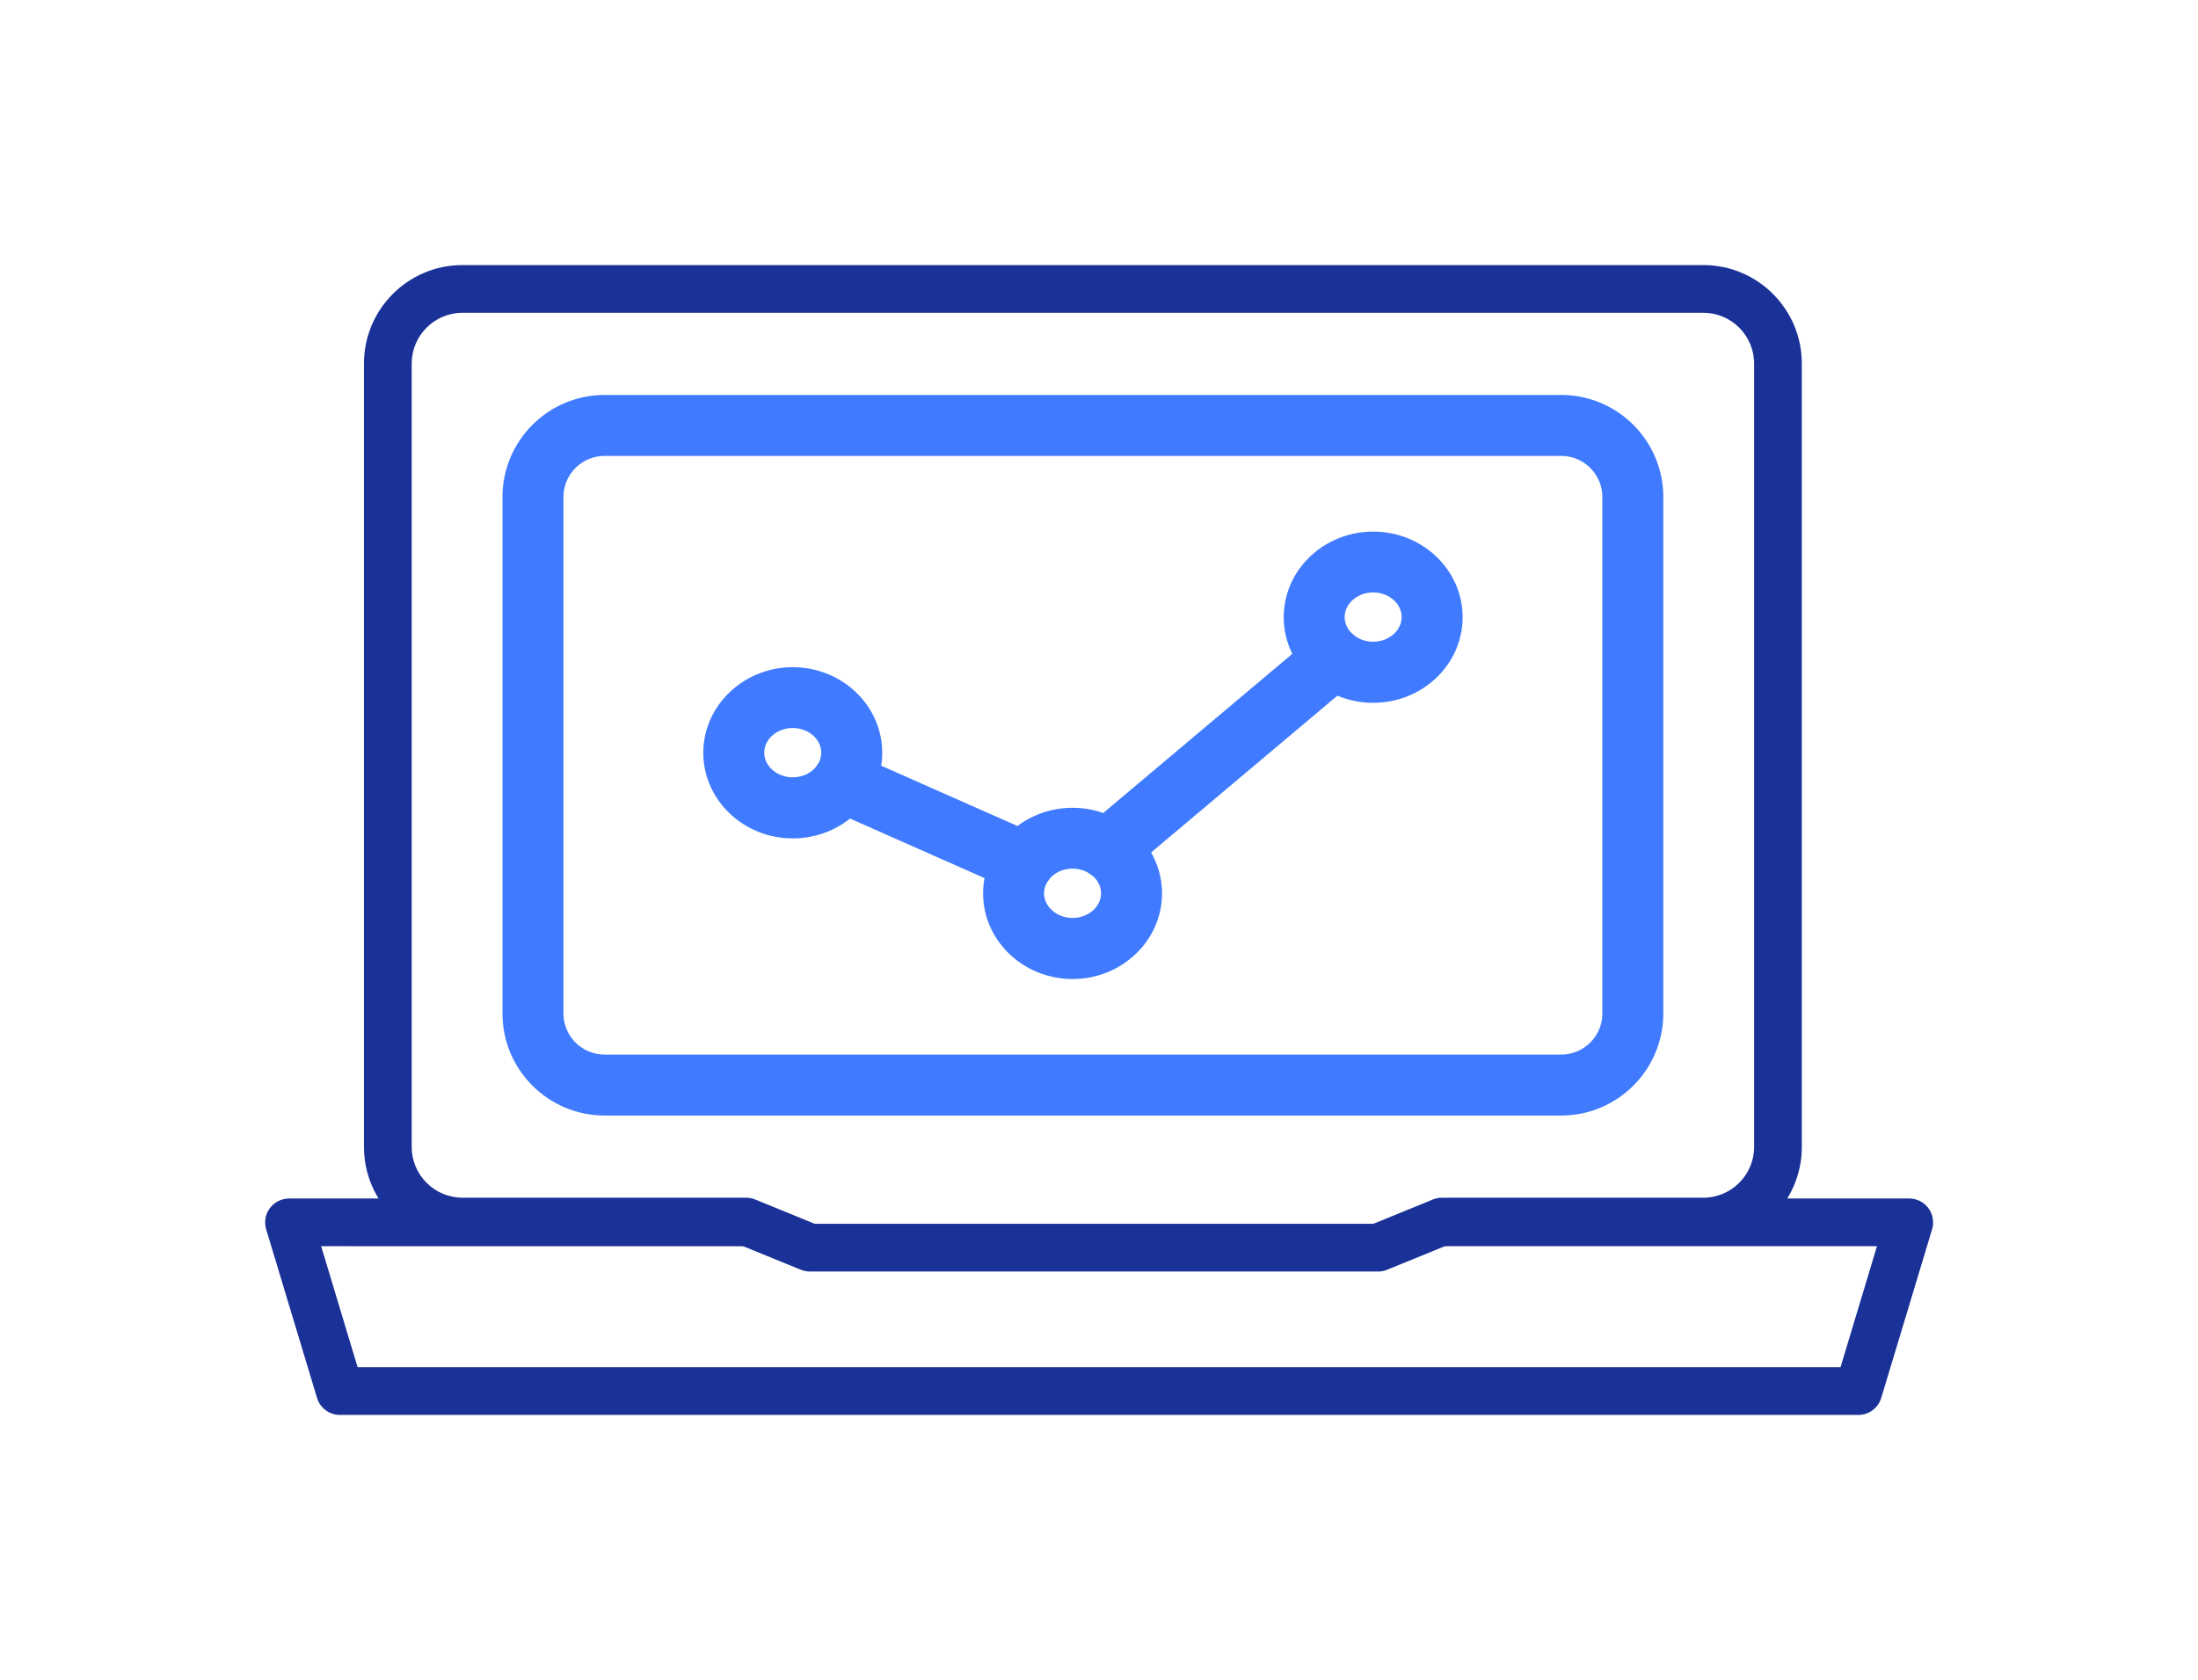
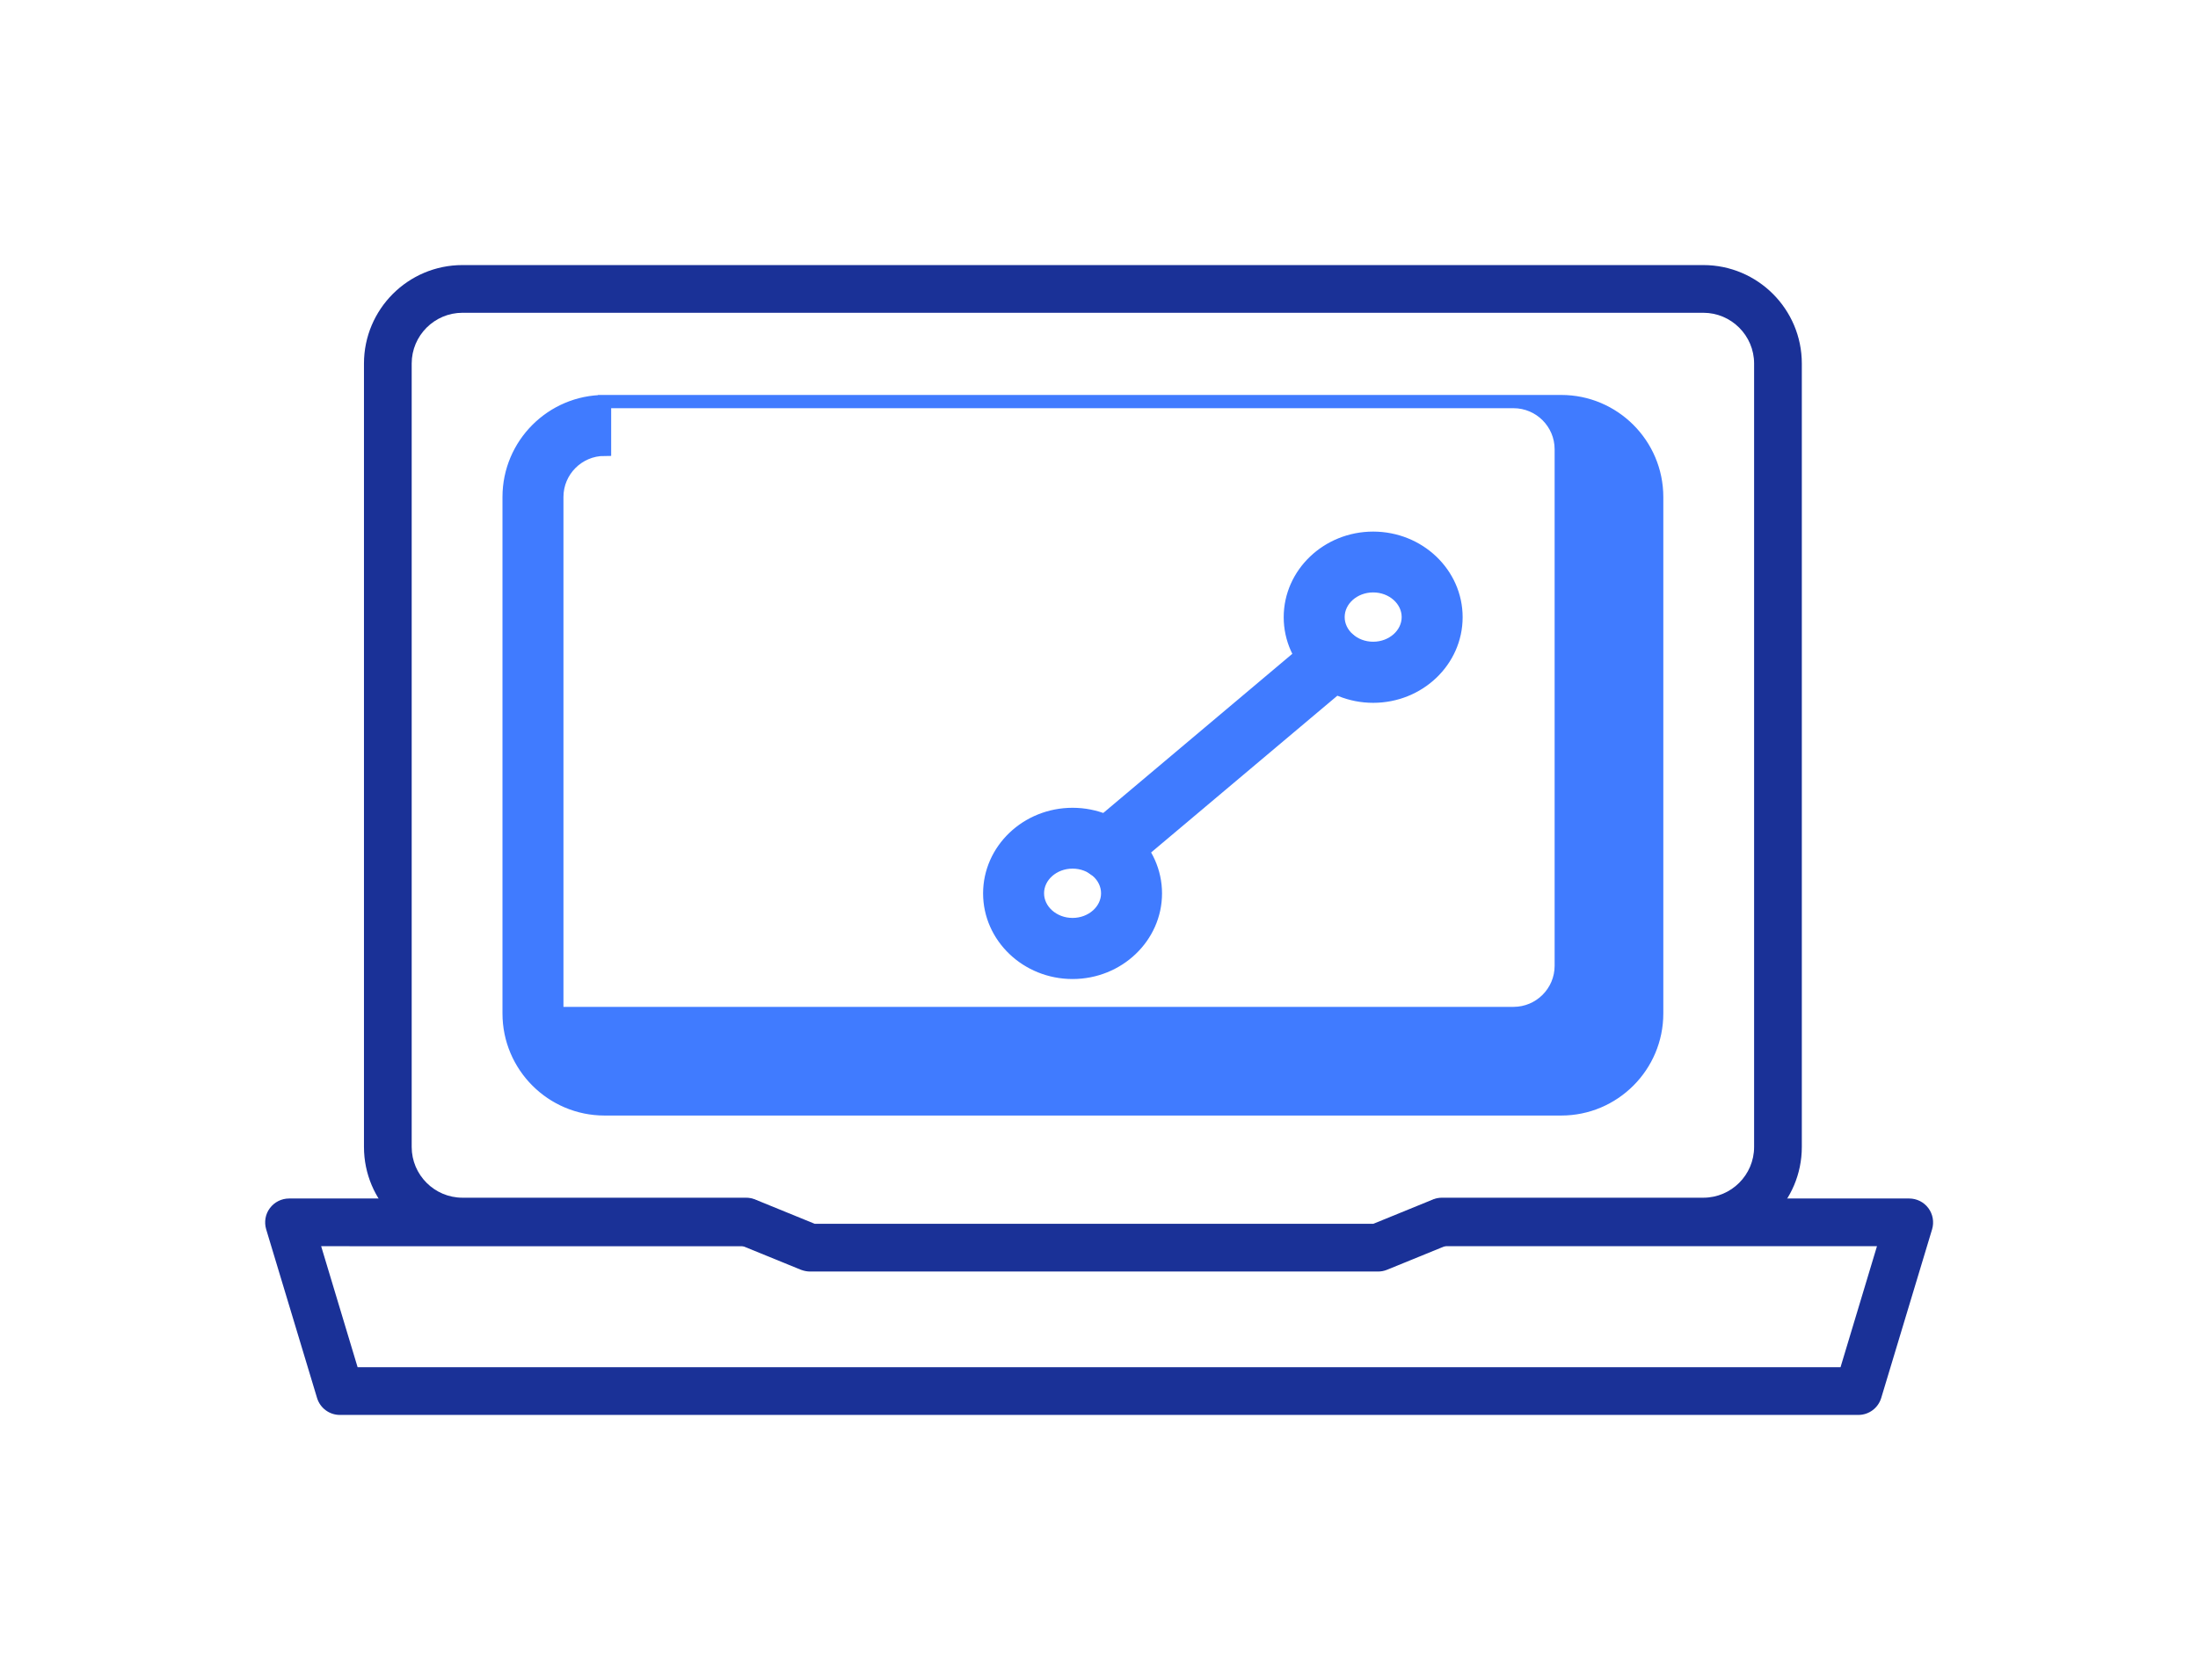
<svg xmlns="http://www.w3.org/2000/svg" id="Layer_1" data-name="Layer 1" viewBox="0 0 165.83 126.76">
  <defs>
    <style>
      .cls-1 {
        fill: #407bff;
        stroke: #407bff;
        stroke-miterlimit: 10;
      }

      .cls-2 {
        fill: #1a3197;
        stroke-width: 0px;
      }
    </style>
  </defs>
-   <path class="cls-1" d="m117.79,83.67H45.61c-3.97,0-7.2-3.23-7.2-7.2v-38.97c0-3.97,3.23-7.2,7.2-7.2h72.18c3.97,0,7.2,3.23,7.2,7.2v38.97c0,3.97-3.23,7.2-7.2,7.2ZM45.61,33.9c-1.98,0-3.6,1.61-3.6,3.6v38.97c0,1.99,1.62,3.6,3.6,3.6h72.18c1.98,0,3.6-1.61,3.6-3.6v-38.97c0-1.99-1.62-3.6-3.6-3.6H45.61Z" />
+   <path class="cls-1" d="m117.79,83.67H45.61c-3.97,0-7.2-3.23-7.2-7.2v-38.97c0-3.97,3.23-7.2,7.2-7.2h72.18c3.97,0,7.2,3.23,7.2,7.2v38.97c0,3.97-3.23,7.2-7.2,7.2ZM45.61,33.9c-1.98,0-3.6,1.61-3.6,3.6v38.97h72.18c1.98,0,3.6-1.61,3.6-3.6v-38.97c0-1.99-1.62-3.6-3.6-3.6H45.61Z" />
  <path class="cls-2" d="m103.96,95.94h-42.85c-.23,0-.46-.05-.68-.13l-4.51-1.84h-21.03c-4.1,0-7.43-3.33-7.43-7.43V27.43c0-4.1,3.33-7.43,7.43-7.43h93.62c4.1,0,7.43,3.33,7.43,7.43v59.11c0,4.1-3.33,7.43-7.43,7.43h-19.36l-4.51,1.84c-.22.09-.45.13-.68.13Zm-42.49-3.6h42.14l4.51-1.84c.22-.09.45-.13.68-.13h19.71c2.11,0,3.83-1.72,3.83-3.83V27.43c0-2.11-1.72-3.83-3.83-3.83H34.89c-2.11,0-3.83,1.72-3.83,3.83v59.11c0,2.11,1.72,3.83,3.83,3.83h21.39c.23,0,.46.04.68.13l4.51,1.84Z" />
  <path class="cls-2" d="m140.19,106.76H25.64c-.79,0-1.49-.52-1.72-1.28l-3.84-12.73c-.16-.55-.06-1.14.28-1.59.34-.46.88-.73,1.45-.73h34.56c.99,0,1.8.81,1.8,1.8s-.81,1.8-1.8,1.8H24.23l2.75,9.13h111.88l2.75-9.13h-32.89c-.99,0-1.8-.81-1.8-1.8s.81-1.8,1.8-1.8h35.32c.57,0,1.11.27,1.45.73s.44,1.05.28,1.59l-3.84,12.73c-.23.76-.93,1.28-1.72,1.28Z" />
-   <path class="cls-1" d="m59.81,62.76c-3.45,0-6.25-2.68-6.25-5.96s2.81-5.96,6.25-5.96,6.25,2.67,6.25,5.96-2.8,5.96-6.25,5.96Zm0-8.33c-1.46,0-2.65,1.06-2.65,2.36s1.19,2.36,2.65,2.36,2.65-1.06,2.65-2.36-1.19-2.36-2.65-2.36Z" />
  <path class="cls-1" d="m80.92,73.37c-3.45,0-6.25-2.68-6.25-5.96s2.8-5.96,6.25-5.96,6.25,2.68,6.25,5.96-2.8,5.96-6.25,5.96Zm0-8.33c-1.46,0-2.65,1.06-2.65,2.36s1.19,2.36,2.65,2.36,2.65-1.06,2.65-2.36-1.19-2.36-2.65-2.36Z" />
  <path class="cls-1" d="m103.6,52.53c-3.45,0-6.25-2.68-6.25-5.96s2.8-5.96,6.25-5.96,6.25,2.67,6.25,5.96-2.8,5.96-6.25,5.96Zm0-8.33c-1.46,0-2.65,1.06-2.65,2.36s1.19,2.36,2.65,2.36,2.65-1.06,2.65-2.36-1.19-2.36-2.65-2.36Z" />
-   <path class="cls-1" d="m77.25,66.85c-.24,0-.49-.05-.73-.15l-13.67-6.05c-.91-.4-1.32-1.46-.92-2.37.4-.91,1.46-1.32,2.38-.92l13.67,6.05c.91.4,1.32,1.47.92,2.38-.3.67-.96,1.07-1.65,1.07Z" />
  <path class="cls-1" d="m83.57,65.87c-.51,0-1.02-.22-1.38-.64-.64-.76-.54-1.9.22-2.54l17.08-14.38c.76-.64,1.9-.54,2.54.22.64.76.54,1.9-.22,2.54l-17.08,14.38c-.34.28-.75.42-1.16.42Z" />
</svg>